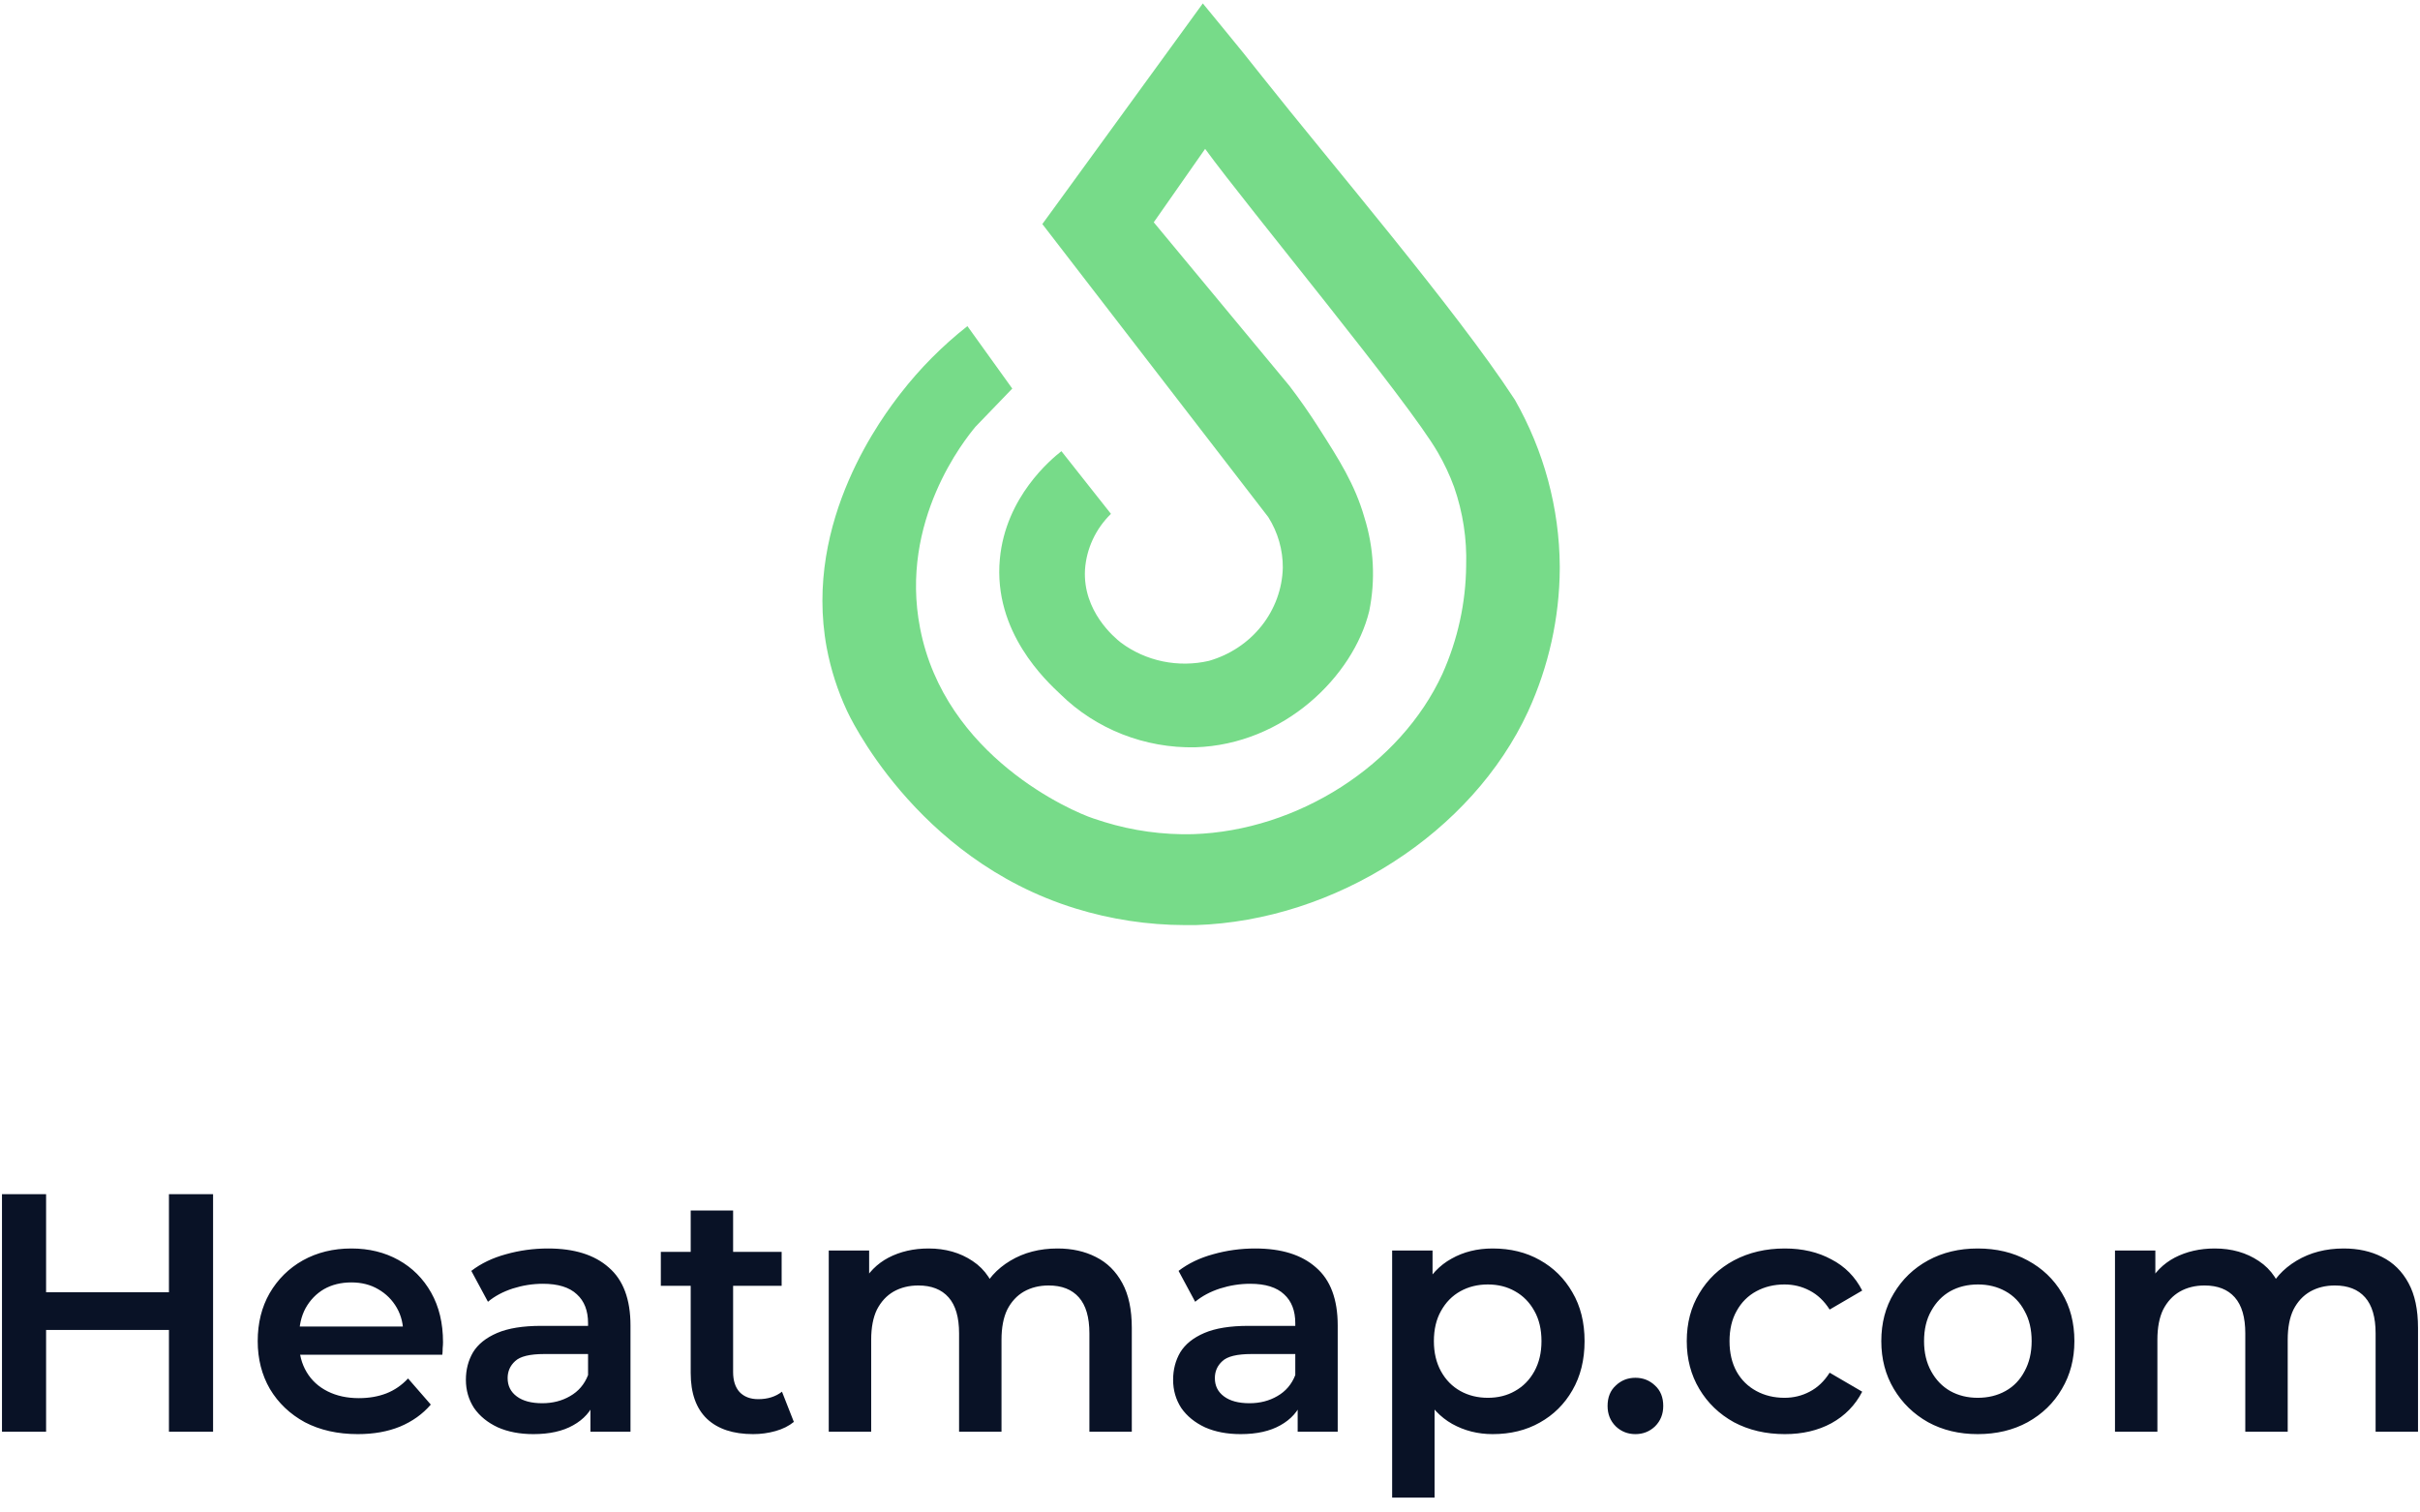
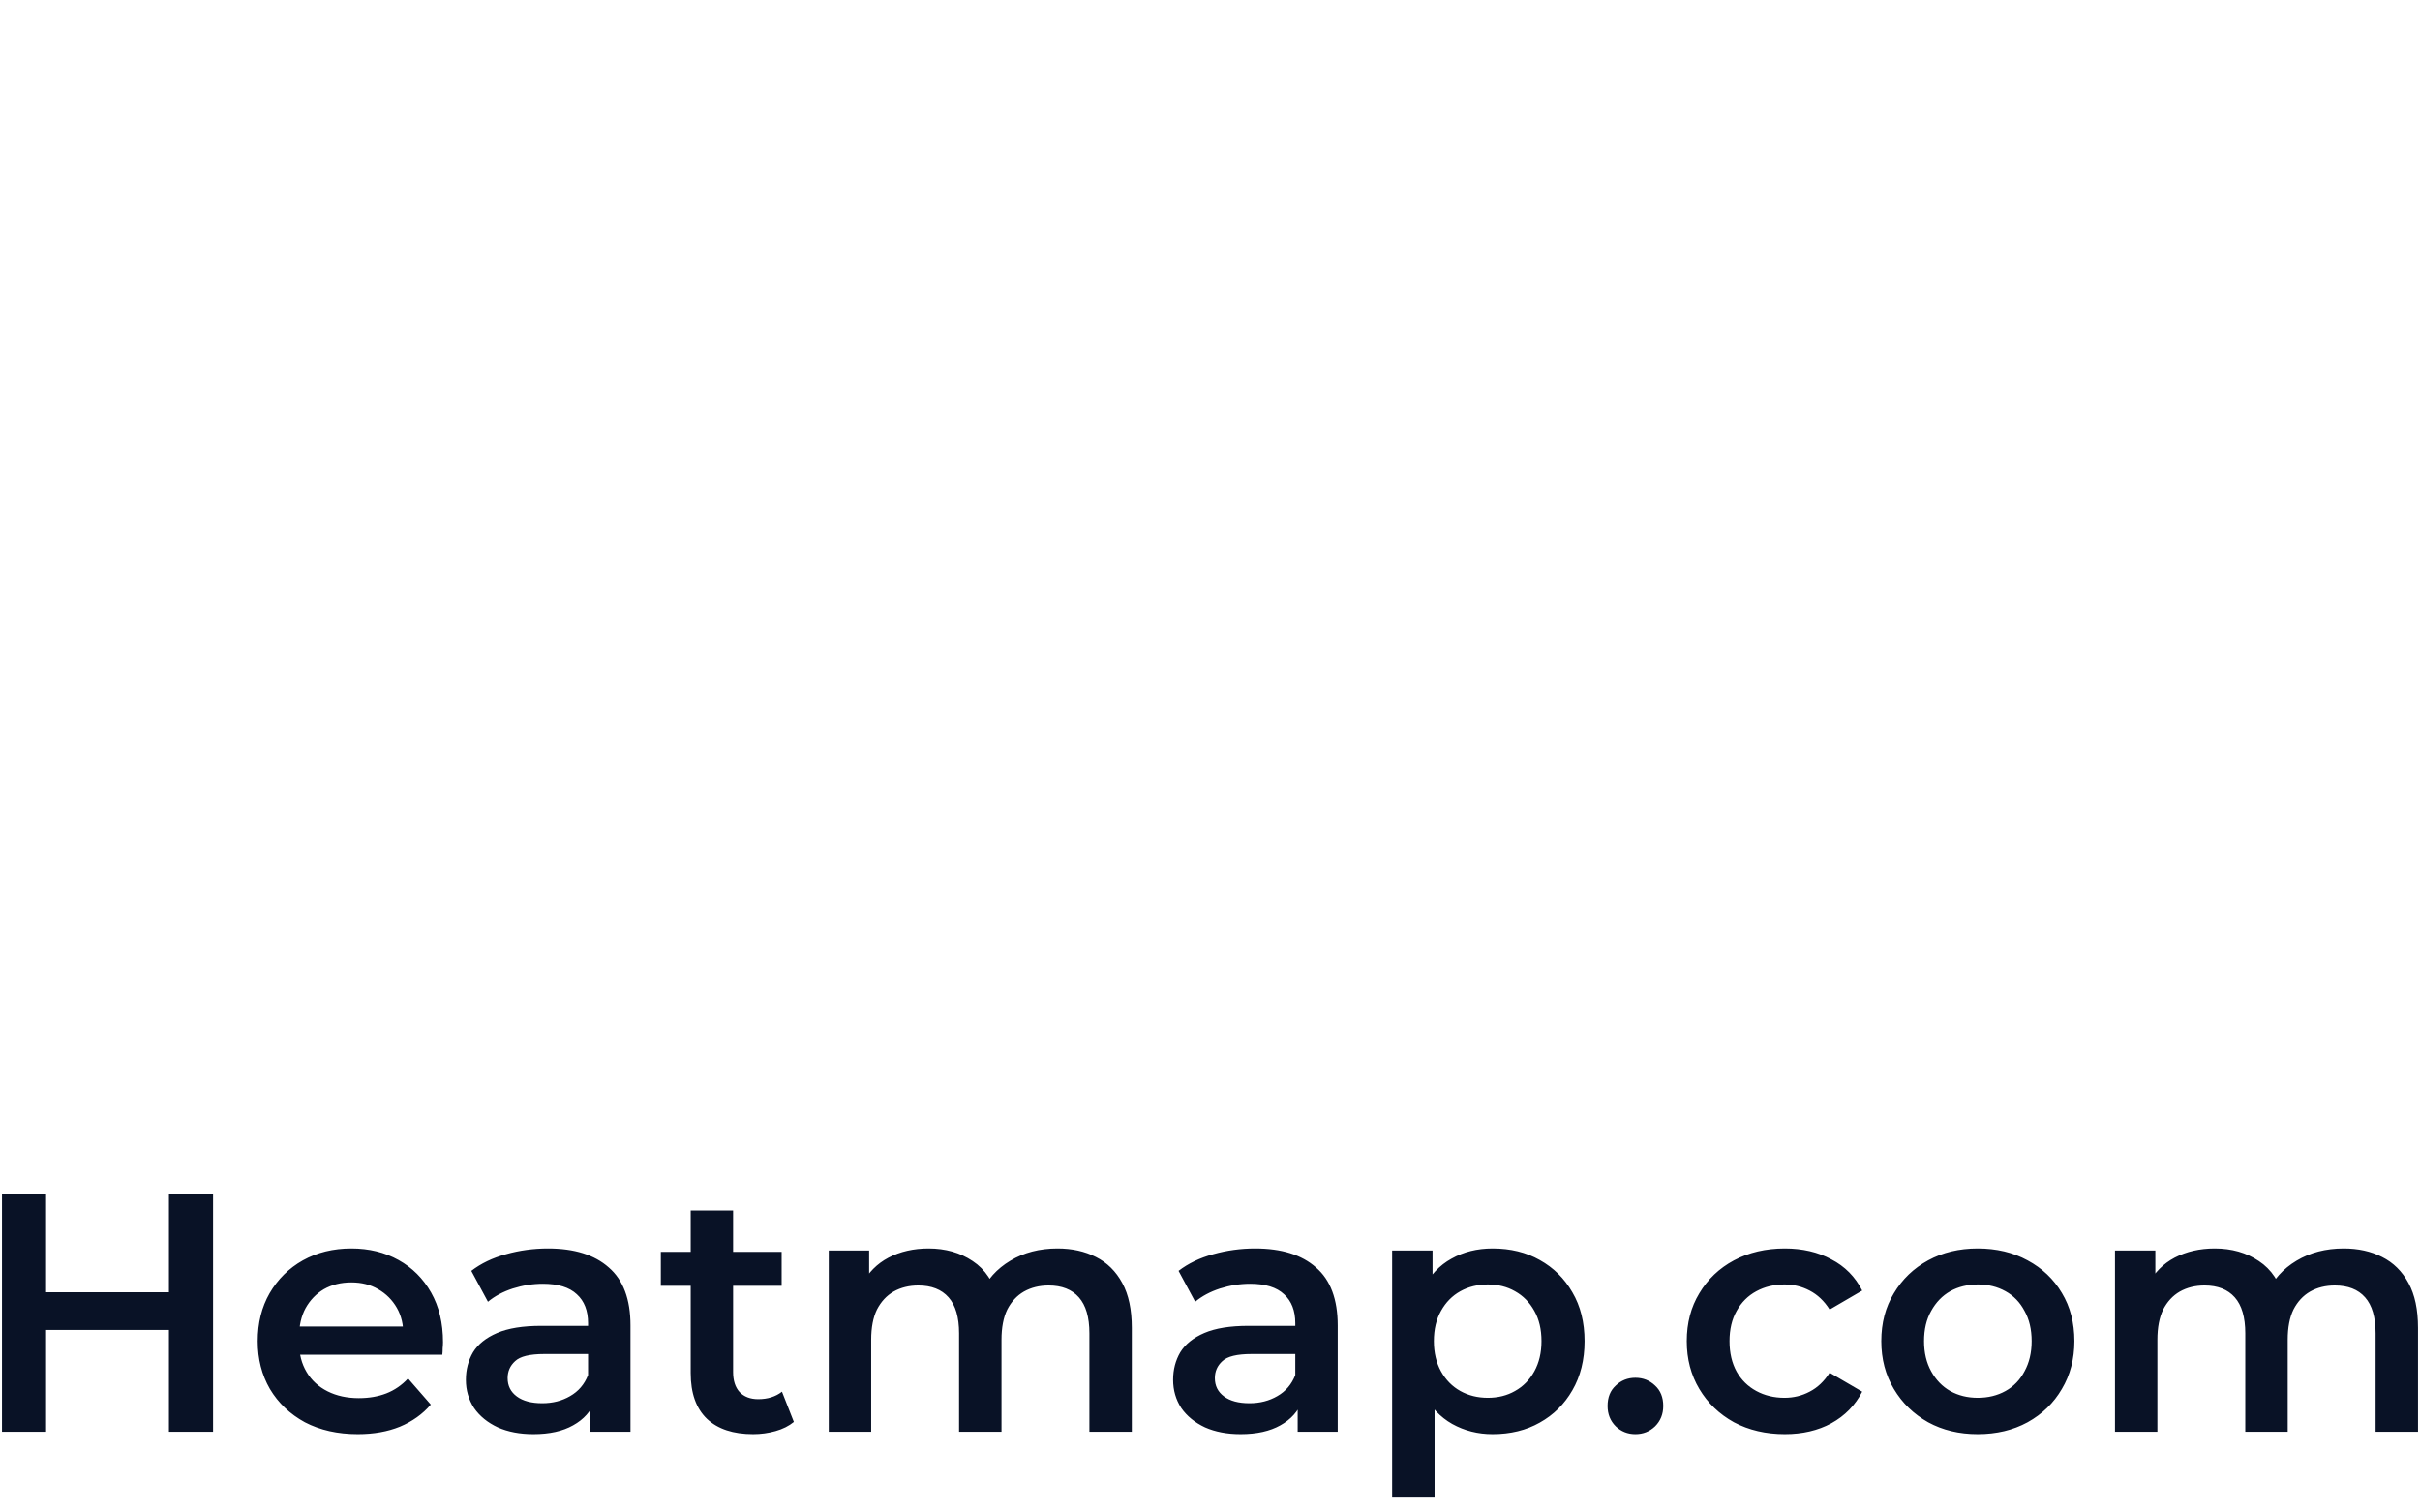
<svg xmlns="http://www.w3.org/2000/svg" width="128" height="80" viewBox="0 0 128 80" fill="none">
  <path d="M8.936 63.164H11.27V75.729H8.936V63.164ZM2.438 75.729H0.105V63.164H2.438V75.729ZM9.116 70.344H2.241V68.352H9.116V70.344ZM18.926 75.855C17.861 75.855 16.928 75.645 16.126 75.227C15.336 74.796 14.72 74.21 14.277 73.468C13.847 72.726 13.631 71.882 13.631 70.937C13.631 69.979 13.841 69.136 14.259 68.406C14.69 67.664 15.277 67.083 16.019 66.665C16.772 66.246 17.628 66.036 18.585 66.036C19.519 66.036 20.35 66.24 21.08 66.647C21.81 67.053 22.385 67.628 22.804 68.37C23.223 69.112 23.432 69.985 23.432 70.99C23.432 71.086 23.426 71.194 23.414 71.314C23.414 71.433 23.408 71.547 23.396 71.655H15.408V70.165H22.211L21.332 70.632C21.344 70.081 21.23 69.596 20.991 69.178C20.751 68.759 20.422 68.43 20.003 68.19C19.596 67.951 19.124 67.831 18.585 67.831C18.035 67.831 17.55 67.951 17.131 68.19C16.725 68.43 16.401 68.765 16.162 69.195C15.935 69.614 15.821 70.111 15.821 70.685V71.044C15.821 71.619 15.953 72.127 16.216 72.57C16.479 73.013 16.85 73.354 17.329 73.593C17.808 73.833 18.358 73.952 18.98 73.952C19.519 73.952 20.003 73.868 20.434 73.701C20.865 73.533 21.248 73.27 21.583 72.911L22.786 74.293C22.355 74.796 21.81 75.185 21.152 75.46C20.506 75.723 19.764 75.855 18.926 75.855ZM31.23 75.729V73.791L31.104 73.378V69.985C31.104 69.327 30.907 68.819 30.512 68.46C30.117 68.088 29.518 67.903 28.717 67.903C28.178 67.903 27.646 67.987 27.119 68.154C26.605 68.322 26.168 68.555 25.809 68.855L24.929 67.221C25.444 66.826 26.054 66.533 26.76 66.341C27.478 66.138 28.22 66.036 28.986 66.036C30.374 66.036 31.445 66.371 32.199 67.041C32.965 67.7 33.348 68.723 33.348 70.111V75.729H31.23ZM28.214 75.855C27.496 75.855 26.868 75.735 26.329 75.496C25.791 75.245 25.372 74.903 25.073 74.473C24.786 74.03 24.642 73.533 24.642 72.983C24.642 72.444 24.768 71.96 25.019 71.529C25.282 71.098 25.707 70.757 26.293 70.506C26.88 70.254 27.658 70.129 28.627 70.129H31.409V71.619H28.788C28.023 71.619 27.508 71.744 27.245 71.996C26.982 72.235 26.85 72.534 26.85 72.893C26.85 73.3 27.012 73.623 27.335 73.862C27.658 74.102 28.106 74.221 28.681 74.221C29.231 74.221 29.722 74.096 30.153 73.845C30.596 73.593 30.913 73.222 31.104 72.732L31.481 74.078C31.266 74.64 30.877 75.077 30.314 75.388C29.764 75.699 29.064 75.855 28.214 75.855ZM39.835 75.855C38.782 75.855 37.968 75.586 37.394 75.047C36.82 74.497 36.533 73.689 36.533 72.624V64.026H38.776V72.57C38.776 73.025 38.89 73.378 39.117 73.629C39.357 73.88 39.686 74.006 40.105 74.006C40.607 74.006 41.026 73.874 41.361 73.611L41.989 75.209C41.726 75.424 41.403 75.586 41.02 75.693C40.637 75.801 40.242 75.855 39.835 75.855ZM34.953 68.011V66.216H41.343V68.011H34.953ZM55.934 66.036C56.7 66.036 57.376 66.186 57.962 66.485C58.56 66.784 59.027 67.245 59.362 67.867C59.697 68.478 59.864 69.267 59.864 70.237V75.729H57.621V70.524C57.621 69.674 57.436 69.04 57.065 68.621C56.694 68.202 56.161 67.993 55.467 67.993C54.976 67.993 54.54 68.1 54.157 68.316C53.786 68.531 53.492 68.848 53.277 69.267C53.074 69.686 52.972 70.219 52.972 70.865V75.729H50.728V70.524C50.728 69.674 50.543 69.04 50.172 68.621C49.801 68.202 49.268 67.993 48.574 67.993C48.084 67.993 47.647 68.1 47.264 68.316C46.893 68.531 46.6 68.848 46.384 69.267C46.181 69.686 46.079 70.219 46.079 70.865V75.729H43.835V66.144H45.971V68.693L45.594 67.939C45.917 67.317 46.384 66.844 46.995 66.521C47.617 66.198 48.323 66.036 49.113 66.036C50.01 66.036 50.788 66.258 51.446 66.701C52.116 67.143 52.559 67.813 52.774 68.711L51.895 68.406C52.206 67.688 52.721 67.113 53.439 66.683C54.157 66.252 54.988 66.036 55.934 66.036ZM68.637 75.729V73.791L68.511 73.378V69.985C68.511 69.327 68.314 68.819 67.919 68.46C67.524 68.088 66.926 67.903 66.124 67.903C65.586 67.903 65.053 67.987 64.526 68.154C64.012 68.322 63.575 68.555 63.216 68.855L62.337 67.221C62.851 66.826 63.461 66.533 64.167 66.341C64.885 66.138 65.627 66.036 66.393 66.036C67.781 66.036 68.852 66.371 69.606 67.041C70.372 67.7 70.755 68.723 70.755 70.111V75.729H68.637ZM65.621 75.855C64.903 75.855 64.275 75.735 63.736 75.496C63.199 75.245 62.779 74.903 62.48 74.473C62.193 74.03 62.049 73.533 62.049 72.983C62.049 72.444 62.175 71.96 62.426 71.529C62.69 71.098 63.114 70.757 63.7 70.506C64.287 70.254 65.065 70.129 66.034 70.129H68.817V71.619H66.196C65.43 71.619 64.915 71.744 64.652 71.996C64.389 72.235 64.257 72.534 64.257 72.893C64.257 73.3 64.418 73.623 64.742 73.862C65.065 74.102 65.513 74.221 66.088 74.221C66.639 74.221 67.129 74.096 67.56 73.845C68.003 73.593 68.32 73.222 68.511 72.732L68.888 74.078C68.673 74.64 68.284 75.077 67.722 75.388C67.171 75.699 66.471 75.855 65.621 75.855ZM78.947 75.855C78.17 75.855 77.458 75.675 76.812 75.316C76.177 74.957 75.669 74.419 75.286 73.701C74.915 72.971 74.729 72.049 74.729 70.937C74.729 69.812 74.909 68.89 75.268 68.172C75.639 67.454 76.142 66.922 76.775 66.575C77.41 66.216 78.134 66.036 78.947 66.036C79.893 66.036 80.724 66.24 81.442 66.647C82.172 67.053 82.747 67.622 83.166 68.352C83.597 69.082 83.812 69.943 83.812 70.937C83.812 71.93 83.597 72.797 83.166 73.539C82.747 74.269 82.172 74.838 81.442 75.245C80.724 75.651 79.893 75.855 78.947 75.855ZM73.634 79.212V66.144H75.771V68.406L75.698 70.955L75.878 73.504V79.212H73.634ZM78.696 73.934C79.235 73.934 79.714 73.815 80.132 73.575C80.563 73.336 80.904 72.989 81.156 72.534C81.407 72.079 81.533 71.547 81.533 70.937C81.533 70.314 81.407 69.782 81.156 69.339C80.904 68.884 80.563 68.537 80.132 68.298C79.714 68.059 79.235 67.939 78.696 67.939C78.158 67.939 77.673 68.059 77.242 68.298C76.812 68.537 76.471 68.884 76.219 69.339C75.968 69.782 75.842 70.314 75.842 70.937C75.842 71.547 75.968 72.079 76.219 72.534C76.471 72.989 76.812 73.336 77.242 73.575C77.673 73.815 78.158 73.934 78.696 73.934ZM86.501 75.855C86.094 75.855 85.747 75.717 85.46 75.442C85.172 75.155 85.029 74.796 85.029 74.365C85.029 73.91 85.172 73.551 85.46 73.288C85.747 73.013 86.094 72.875 86.501 72.875C86.908 72.875 87.255 73.013 87.542 73.288C87.829 73.551 87.973 73.91 87.973 74.365C87.973 74.796 87.829 75.155 87.542 75.442C87.255 75.717 86.908 75.855 86.501 75.855ZM94.404 75.855C93.4 75.855 92.502 75.645 91.713 75.227C90.934 74.796 90.324 74.21 89.882 73.468C89.439 72.726 89.217 71.882 89.217 70.937C89.217 69.979 89.439 69.136 89.882 68.406C90.324 67.664 90.934 67.083 91.713 66.665C92.502 66.246 93.4 66.036 94.404 66.036C95.339 66.036 96.158 66.228 96.864 66.611C97.582 66.982 98.126 67.532 98.497 68.262L96.775 69.267C96.487 68.812 96.134 68.478 95.715 68.262C95.308 68.047 94.865 67.939 94.386 67.939C93.836 67.939 93.34 68.059 92.897 68.298C92.455 68.537 92.107 68.884 91.856 69.339C91.605 69.782 91.479 70.314 91.479 70.937C91.479 71.559 91.605 72.097 91.856 72.552C92.107 72.995 92.455 73.336 92.897 73.575C93.34 73.815 93.836 73.934 94.386 73.934C94.865 73.934 95.308 73.827 95.715 73.611C96.134 73.396 96.487 73.061 96.775 72.606L98.497 73.611C98.126 74.329 97.582 74.886 96.864 75.281C96.158 75.663 95.339 75.855 94.404 75.855ZM104.605 75.855C103.624 75.855 102.75 75.645 101.984 75.227C101.218 74.796 100.614 74.21 100.172 73.468C99.728 72.726 99.507 71.882 99.507 70.937C99.507 69.979 99.728 69.136 100.172 68.406C100.614 67.664 101.218 67.083 101.984 66.665C102.75 66.246 103.624 66.036 104.605 66.036C105.598 66.036 106.478 66.246 107.244 66.665C108.021 67.083 108.625 67.658 109.057 68.388C109.499 69.118 109.72 69.967 109.72 70.937C109.72 71.882 109.499 72.726 109.057 73.468C108.625 74.21 108.021 74.796 107.244 75.227C106.478 75.645 105.598 75.855 104.605 75.855ZM104.605 73.934C105.155 73.934 105.646 73.815 106.076 73.575C106.508 73.336 106.843 72.989 107.082 72.534C107.333 72.079 107.459 71.547 107.459 70.937C107.459 70.314 107.333 69.782 107.082 69.339C106.843 68.884 106.508 68.537 106.076 68.298C105.646 68.059 105.161 67.939 104.623 67.939C104.072 67.939 103.582 68.059 103.151 68.298C102.732 68.537 102.397 68.884 102.146 69.339C101.894 69.782 101.768 70.314 101.768 70.937C101.768 71.547 101.894 72.079 102.146 72.534C102.397 72.989 102.732 73.336 103.151 73.575C103.582 73.815 104.066 73.934 104.605 73.934ZM123.965 66.036C124.731 66.036 125.407 66.186 125.993 66.485C126.591 66.784 127.058 67.245 127.393 67.867C127.728 68.478 127.895 69.267 127.895 70.237V75.729H125.652V70.524C125.652 69.674 125.467 69.04 125.096 68.621C124.725 68.202 124.192 67.993 123.498 67.993C123.007 67.993 122.571 68.1 122.188 68.316C121.817 68.531 121.523 68.848 121.308 69.267C121.105 69.686 121.003 70.219 121.003 70.865V75.729H118.759V70.524C118.759 69.674 118.574 69.04 118.203 68.621C117.832 68.202 117.299 67.993 116.605 67.993C116.114 67.993 115.678 68.1 115.295 68.316C114.924 68.531 114.631 68.848 114.415 69.267C114.212 69.686 114.11 70.219 114.11 70.865V75.729H111.867V66.144H114.002V68.693L113.625 67.939C113.948 67.317 114.415 66.844 115.025 66.521C115.648 66.198 116.354 66.036 117.144 66.036C118.041 66.036 118.819 66.258 119.477 66.701C120.147 67.143 120.59 67.813 120.805 68.711L119.926 68.406C120.237 67.688 120.752 67.113 121.47 66.683C122.188 66.252 123.019 66.036 123.965 66.036Z" fill="#091226" />
-   <path d="M82.5 29.957V30.082C82.484 32.681 81.915 35.248 80.826 37.625C77.863 44.045 70.635 48.693 63.248 48.931C63.068 48.931 62.871 48.931 62.67 48.931C60.705 48.926 58.753 48.629 56.882 48.051C48.336 45.418 44.803 37.605 44.803 37.605C44.305 36.537 43.944 35.414 43.727 34.262C42.472 27.486 46.783 21.91 47.645 20.795C48.666 19.479 49.849 18.288 51.169 17.25L53.542 20.553L51.596 22.572C51.044 23.234 47.557 27.55 48.666 33.228C49.976 40.011 56.702 42.919 57.819 43.286C58.104 43.383 58.405 43.476 58.405 43.476C59.92 43.943 61.504 44.161 63.093 44.122C68.647 43.944 74.075 40.464 76.293 35.642C77.104 33.833 77.531 31.884 77.549 29.913C77.592 28.505 77.377 27.101 76.913 25.766C76.681 25.13 76.392 24.516 76.05 23.928C74.473 21.187 66.006 10.983 63.742 7.874L61.025 11.758L68.203 20.411C68.743 21.118 69.262 21.861 69.743 22.616C70.815 24.292 71.664 25.616 72.166 27.369C72.67 28.975 72.757 30.676 72.422 32.323C71.585 35.752 67.927 39.382 63.214 39.527C61.893 39.553 60.581 39.318 59.357 38.836C58.134 38.355 57.025 37.638 56.099 36.729C55.363 36.034 52.521 33.442 52.885 29.565C53.191 26.275 55.601 24.288 56.141 23.864L58.761 27.179C57.95 27.973 57.463 29.022 57.388 30.135C57.267 32.331 58.945 33.721 59.289 33.991C59.94 34.476 60.696 34.815 61.5 34.982C62.305 35.148 63.138 35.14 63.938 34.956C65.046 34.64 66.021 33.993 66.724 33.109C67.427 32.225 67.822 31.148 67.851 30.034C67.858 29.087 67.592 28.157 67.081 27.349L55.132 11.851L55.677 11.104C57.97 7.954 60.264 4.801 62.557 1.643L63.62 0.181L64.771 1.583C65.441 2.39 66.119 3.238 66.776 4.07C70.246 8.455 77.03 16.402 80.085 21.086L80.123 21.142C81.663 23.844 82.481 26.874 82.5 29.957Z" fill="#77DB89" />
</svg>